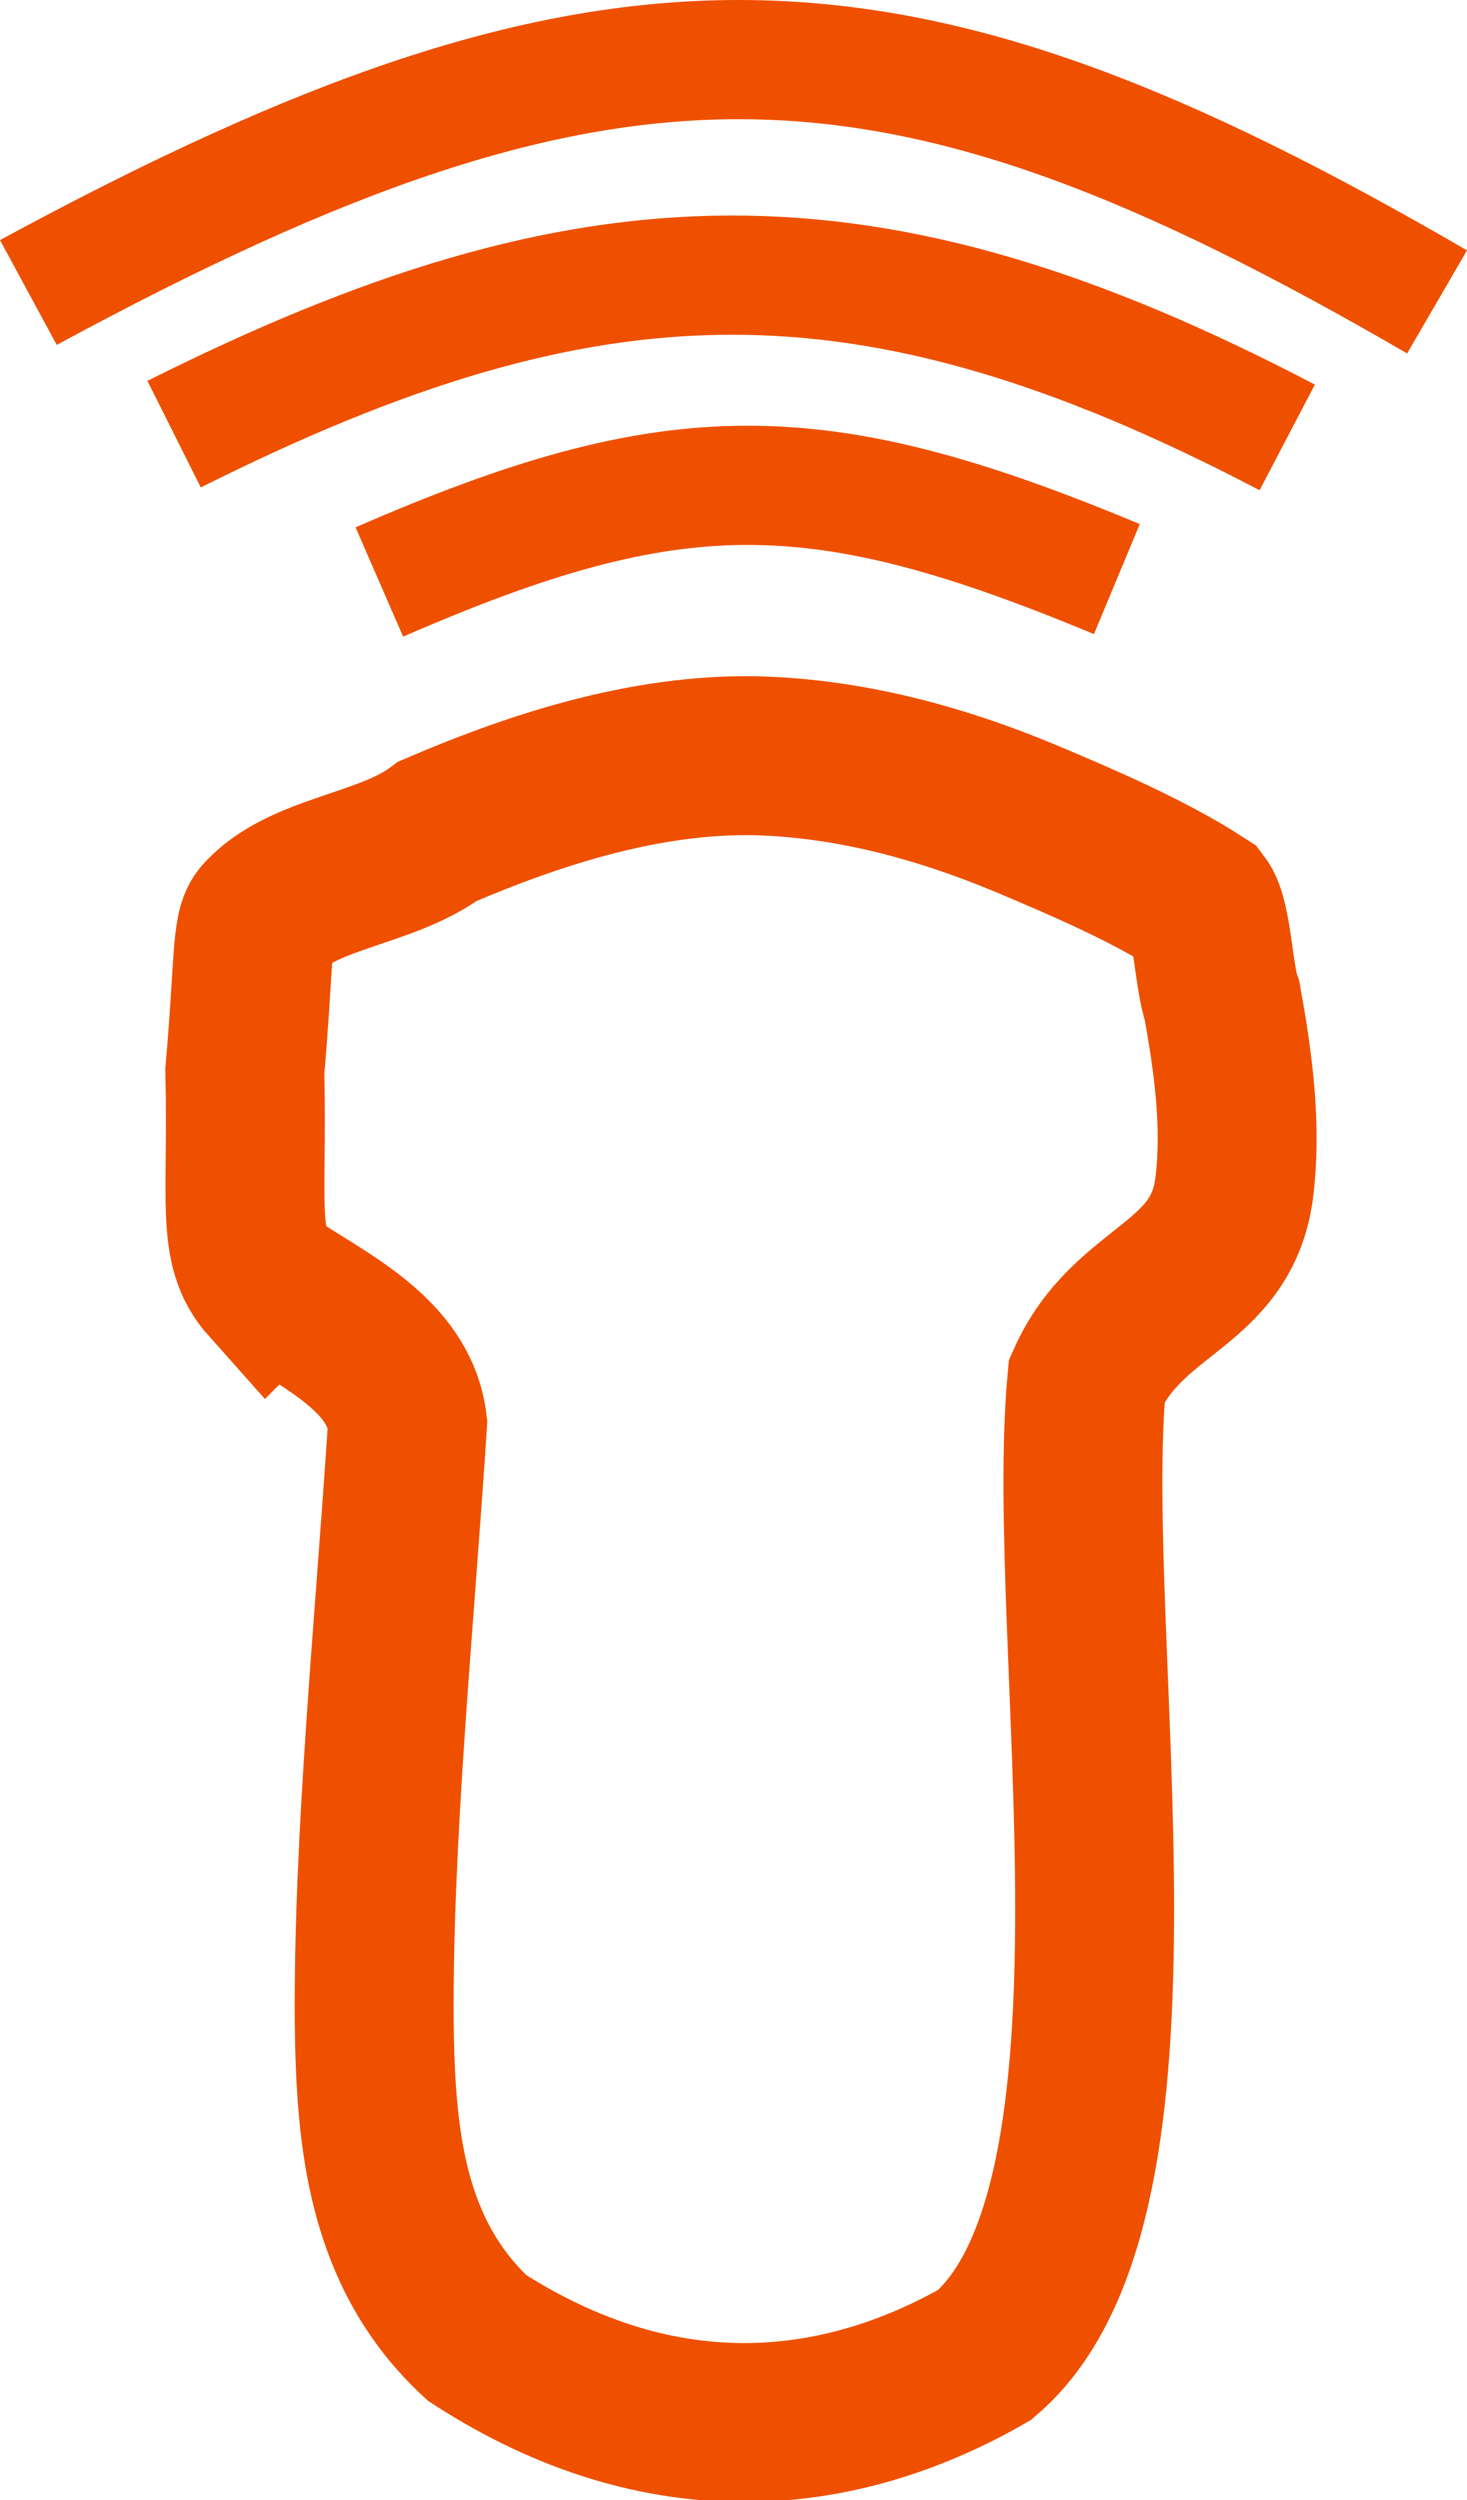
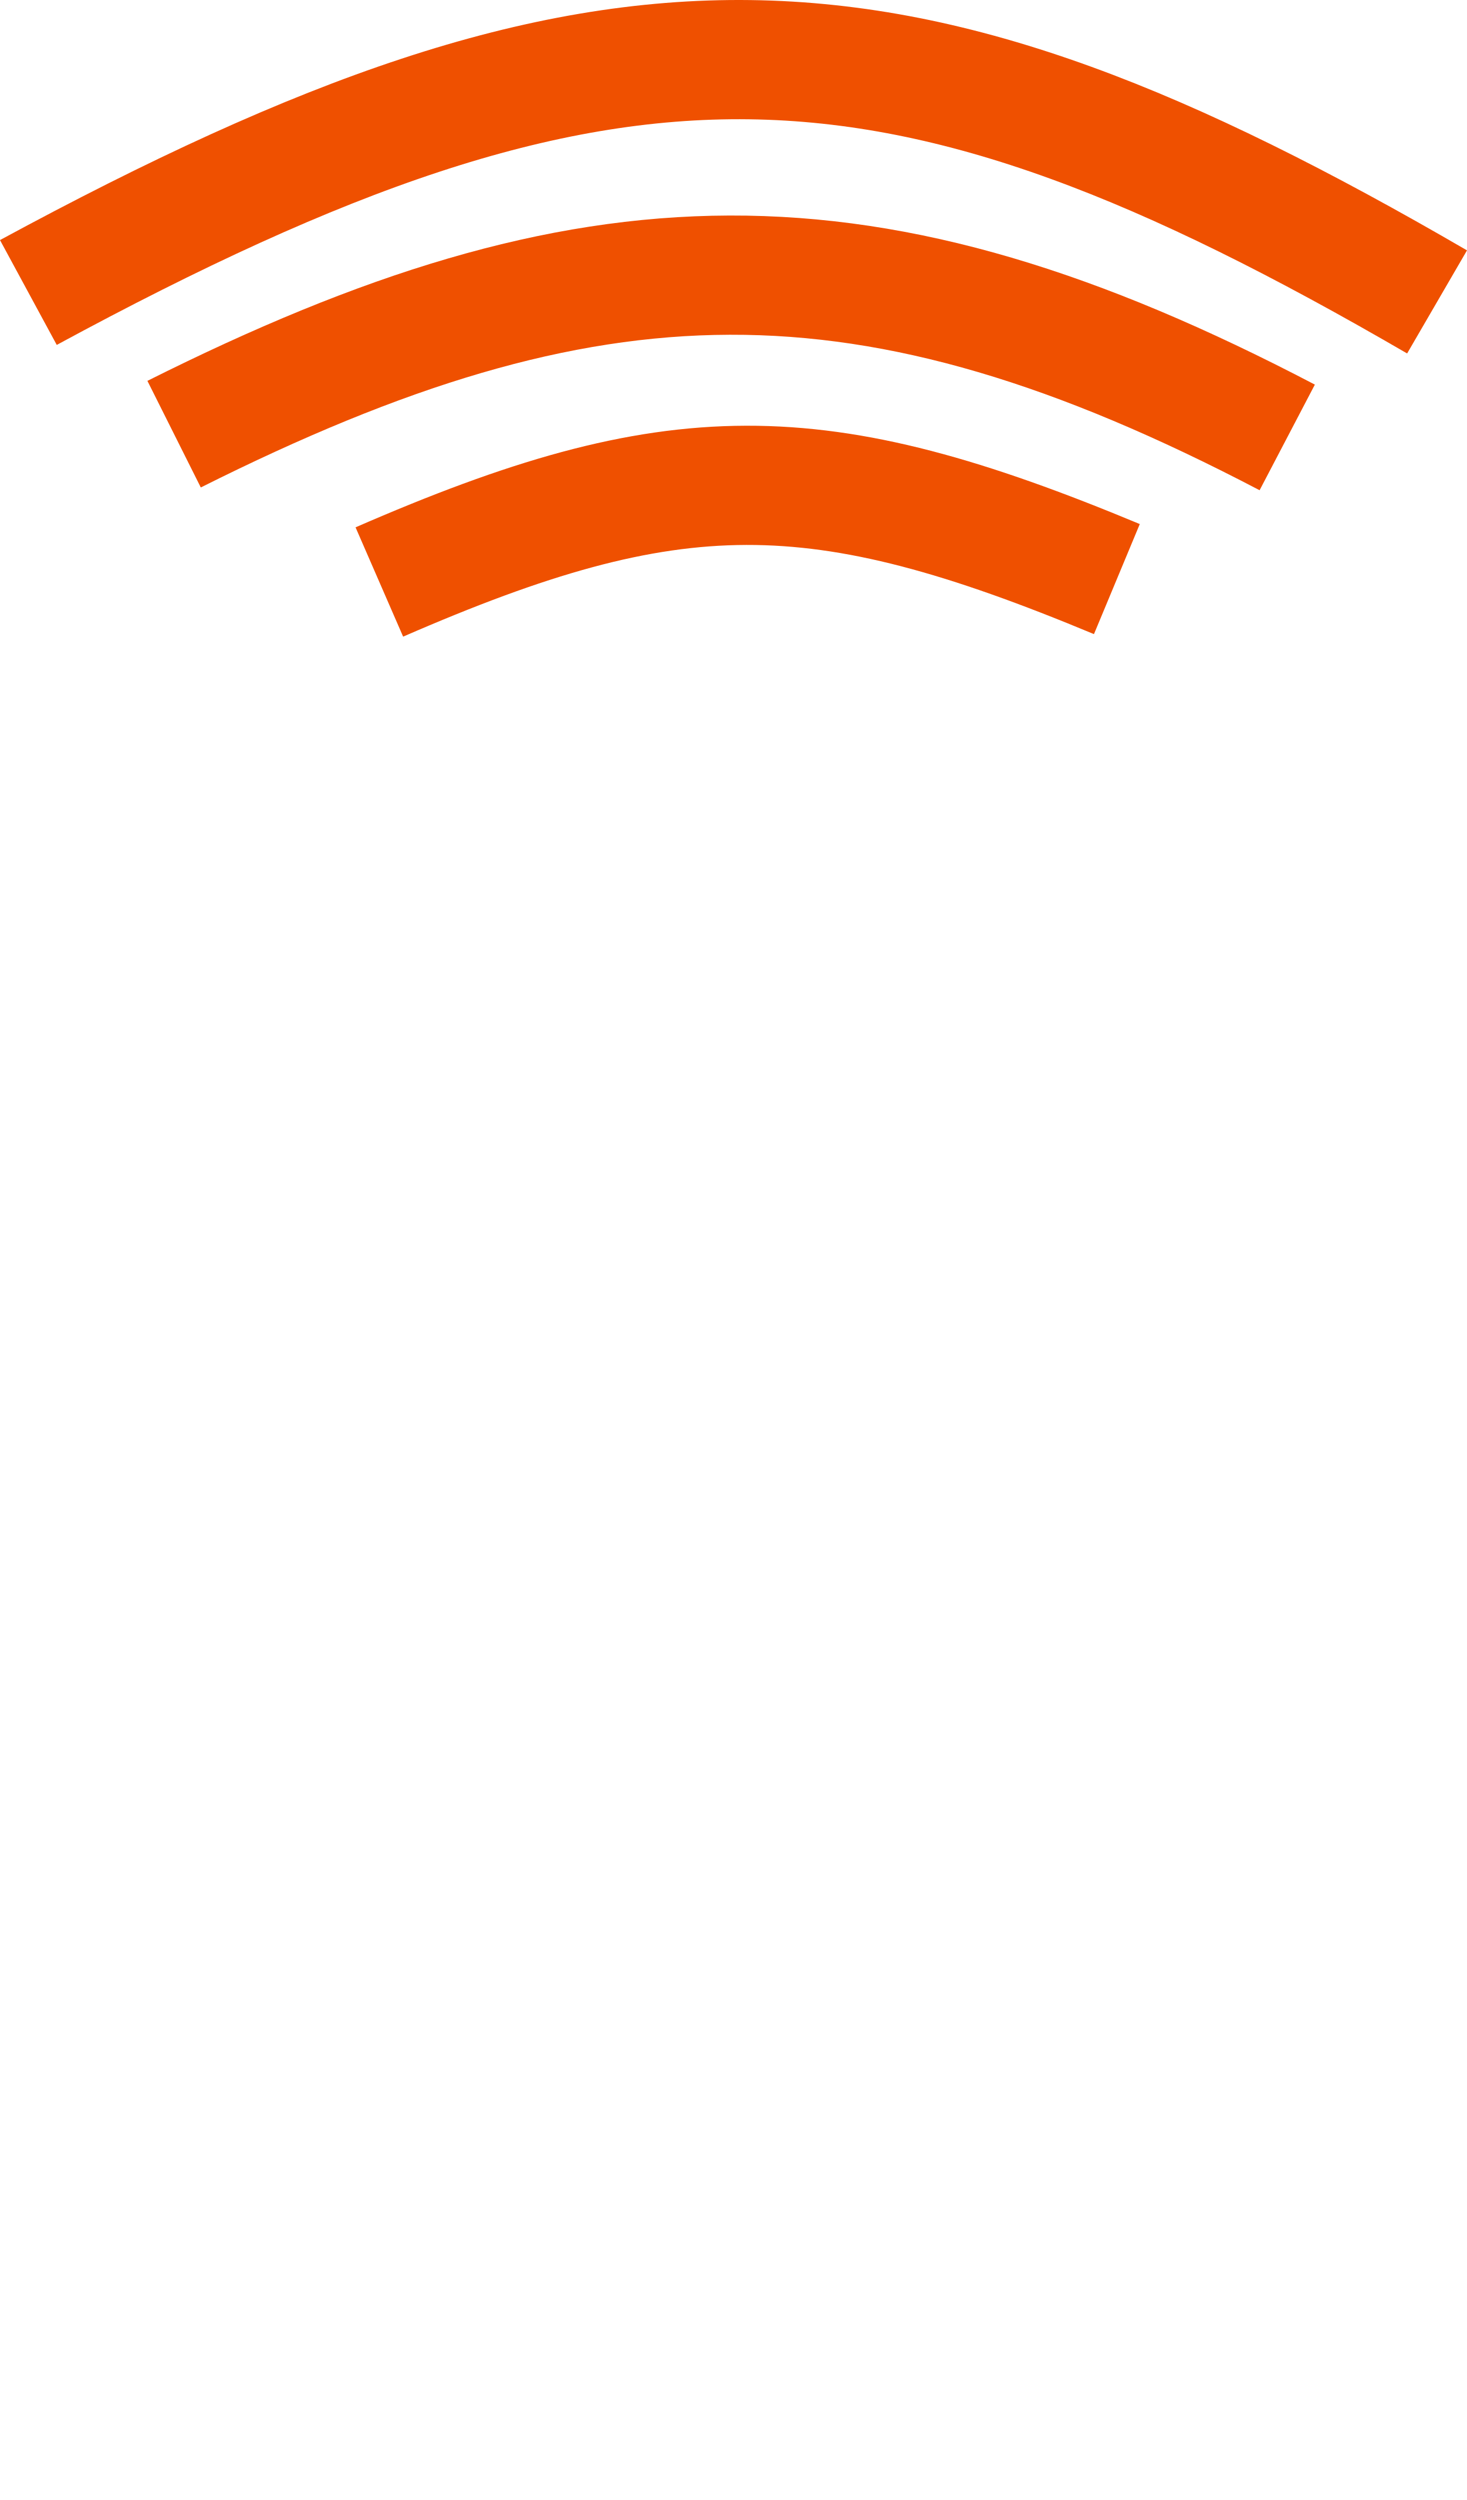
<svg xmlns="http://www.w3.org/2000/svg" width="184.633mm" height="314.551mm" viewBox="0 0 184.633 314.551" id="transducer_hollow_icon_plain" xml:space="preserve">
  <defs id="transducer_hollow_icon_plain_defs" />
  <g id="transducer_hollow_icon_plain_layer" transform="translate(-12.494,15.799)">
-     <path style="fill:none;fill-opacity:1;stroke:#ef5000;stroke-width:20;stroke-dasharray:none;stroke-opacity:1" d="m 46.252,145.664 c 7.235,4.816 16.464,8.967 17.535,17.655 -1.626,25.064 -4.354,51.981 -4.196,75.289 0.175,14.724 1.494,29.132 12.941,39.741 23.319,15.07 45.605,12.605 63.889,2.139 22.786,-19.393 9.838,-89.809 12.852,-122.58 5.249,-11.715 17.087,-11.792 18.583,-24.469 0.926,-7.734 -0.174,-15.675 -1.548,-23.292 -1.046,-2.809 -1.251,-10.267 -2.662,-12.143 C 156.959,93.668 148.205,89.965 141.703,87.225 131.331,82.876 120.269,79.828 109,79.335 94.817,78.714 80.471,83.244 67.591,88.772 c -6.592,4.933 -17.095,5.188 -22.177,10.931 -1.311,1.578 -0.944,6.071 -2.107,19.267 0.389,16.554 -1.174,22.083 2.944,26.695 z" id="transducer_hollow_icon_plain_path1" />
    <path d="M 153.061,57.06 C 115.234,41.304 97.419,41.237 60.237,57.425" style="fill:none;fill-opacity:1;stroke:#ef5000;stroke-width:15;stroke-dasharray:none;stroke-opacity:1" id="transducer_hollow_icon_plain_path2" />
    <path d="M 193.359,22.187 C 125.129,-17.451 90.021,-19.052 16.065,21.002" style="fill:none;fill-opacity:1;stroke:#ef5000;stroke-width:15;stroke-dasharray:none;stroke-opacity:1" id="transducer_hollow_icon_plain_path3" />
    <path d="M 174.502,39.236 C 121.692,11.598 86.828,12.564 34.406,38.826" style="fill:none;fill-opacity:1;stroke:#ef5000;stroke-width:15;stroke-dasharray:none;stroke-opacity:1" id="transducer_hollow_icon_plain_path4" />
  </g>
</svg>